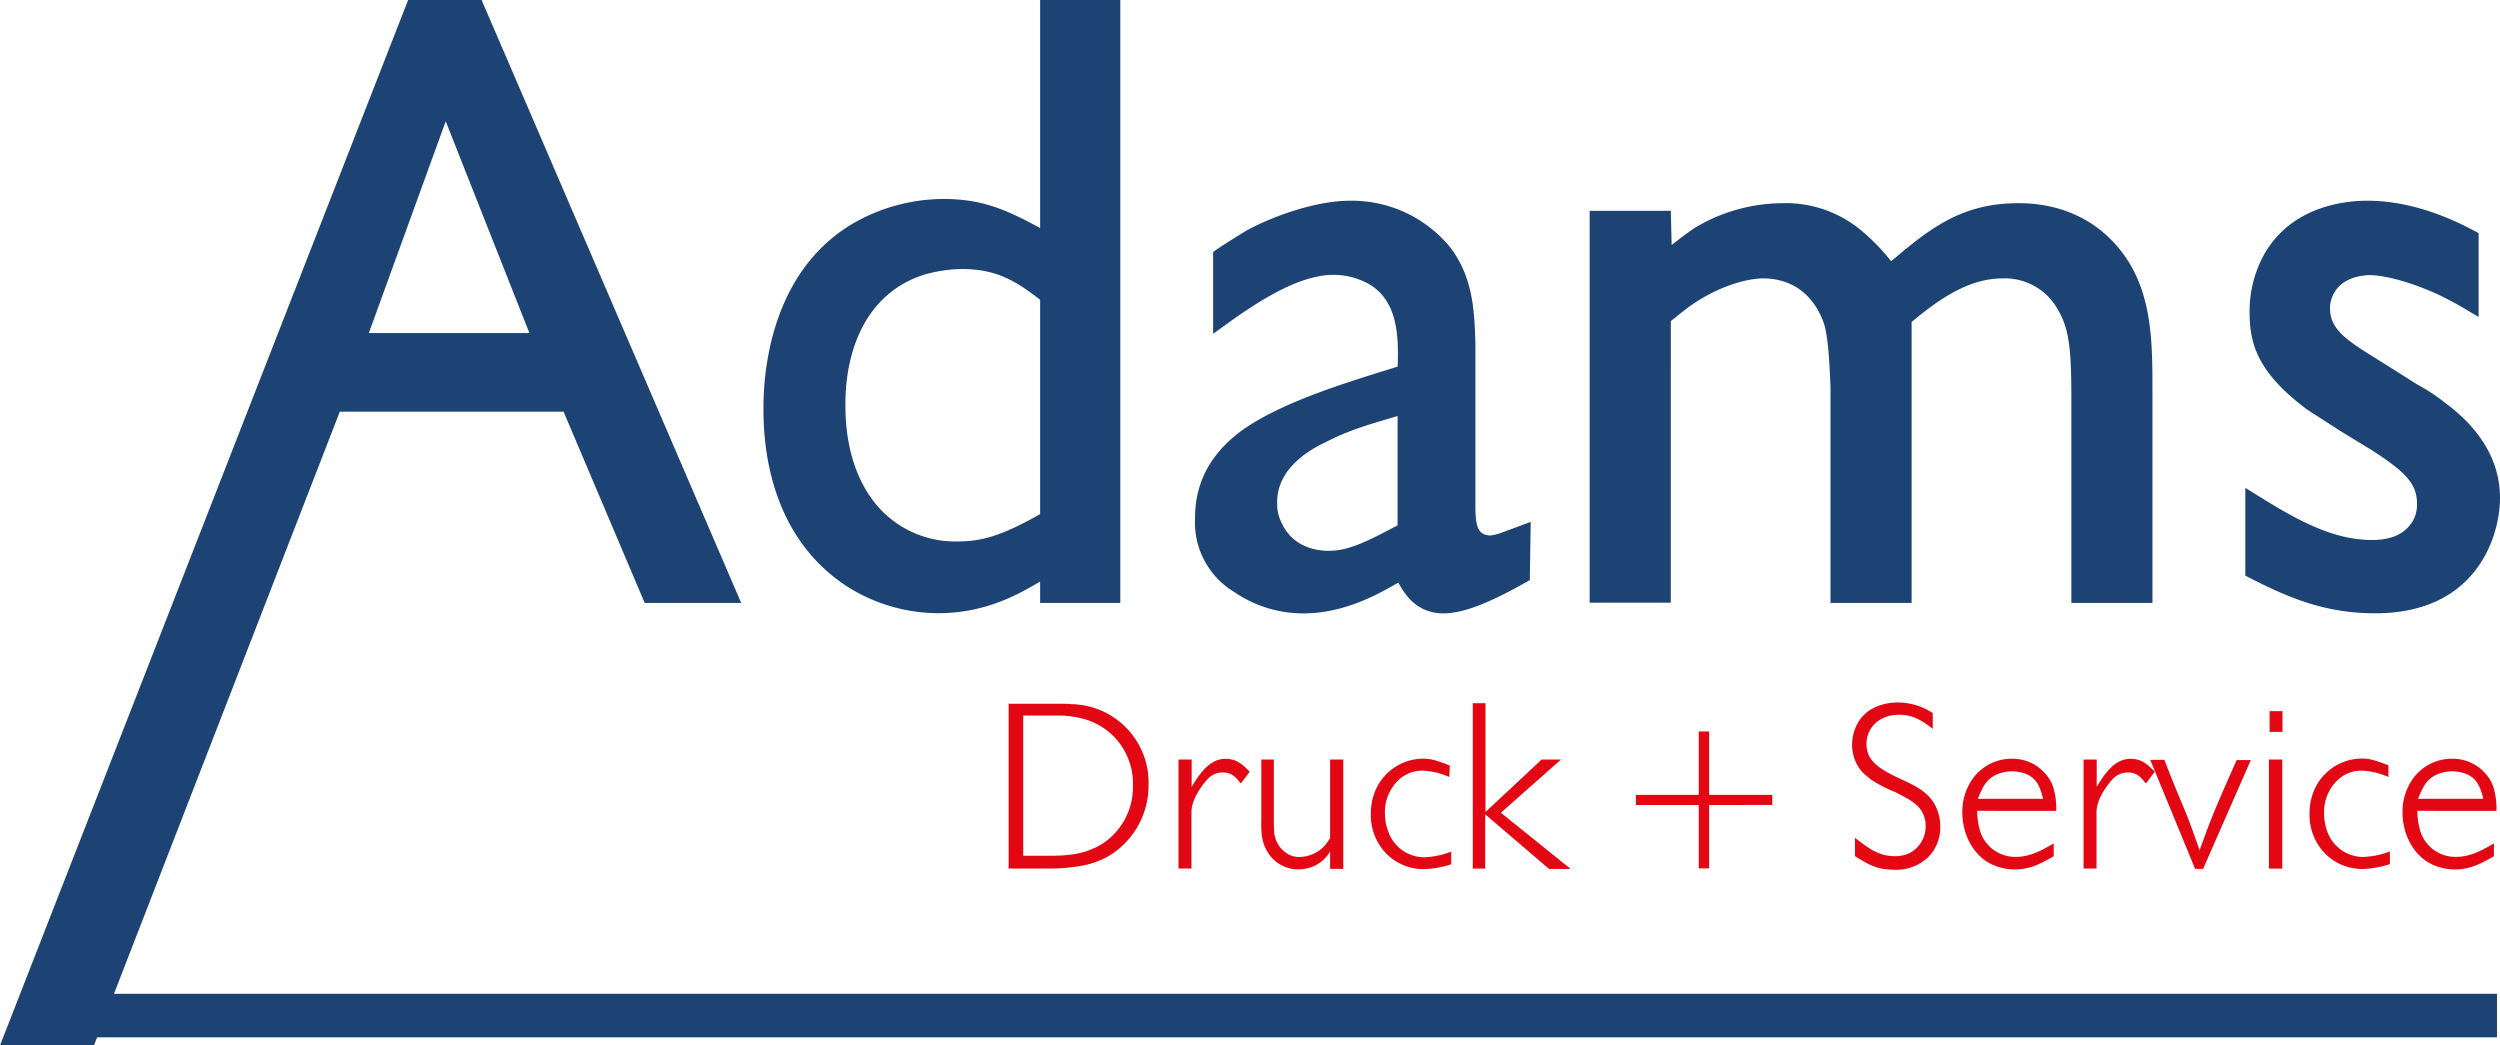
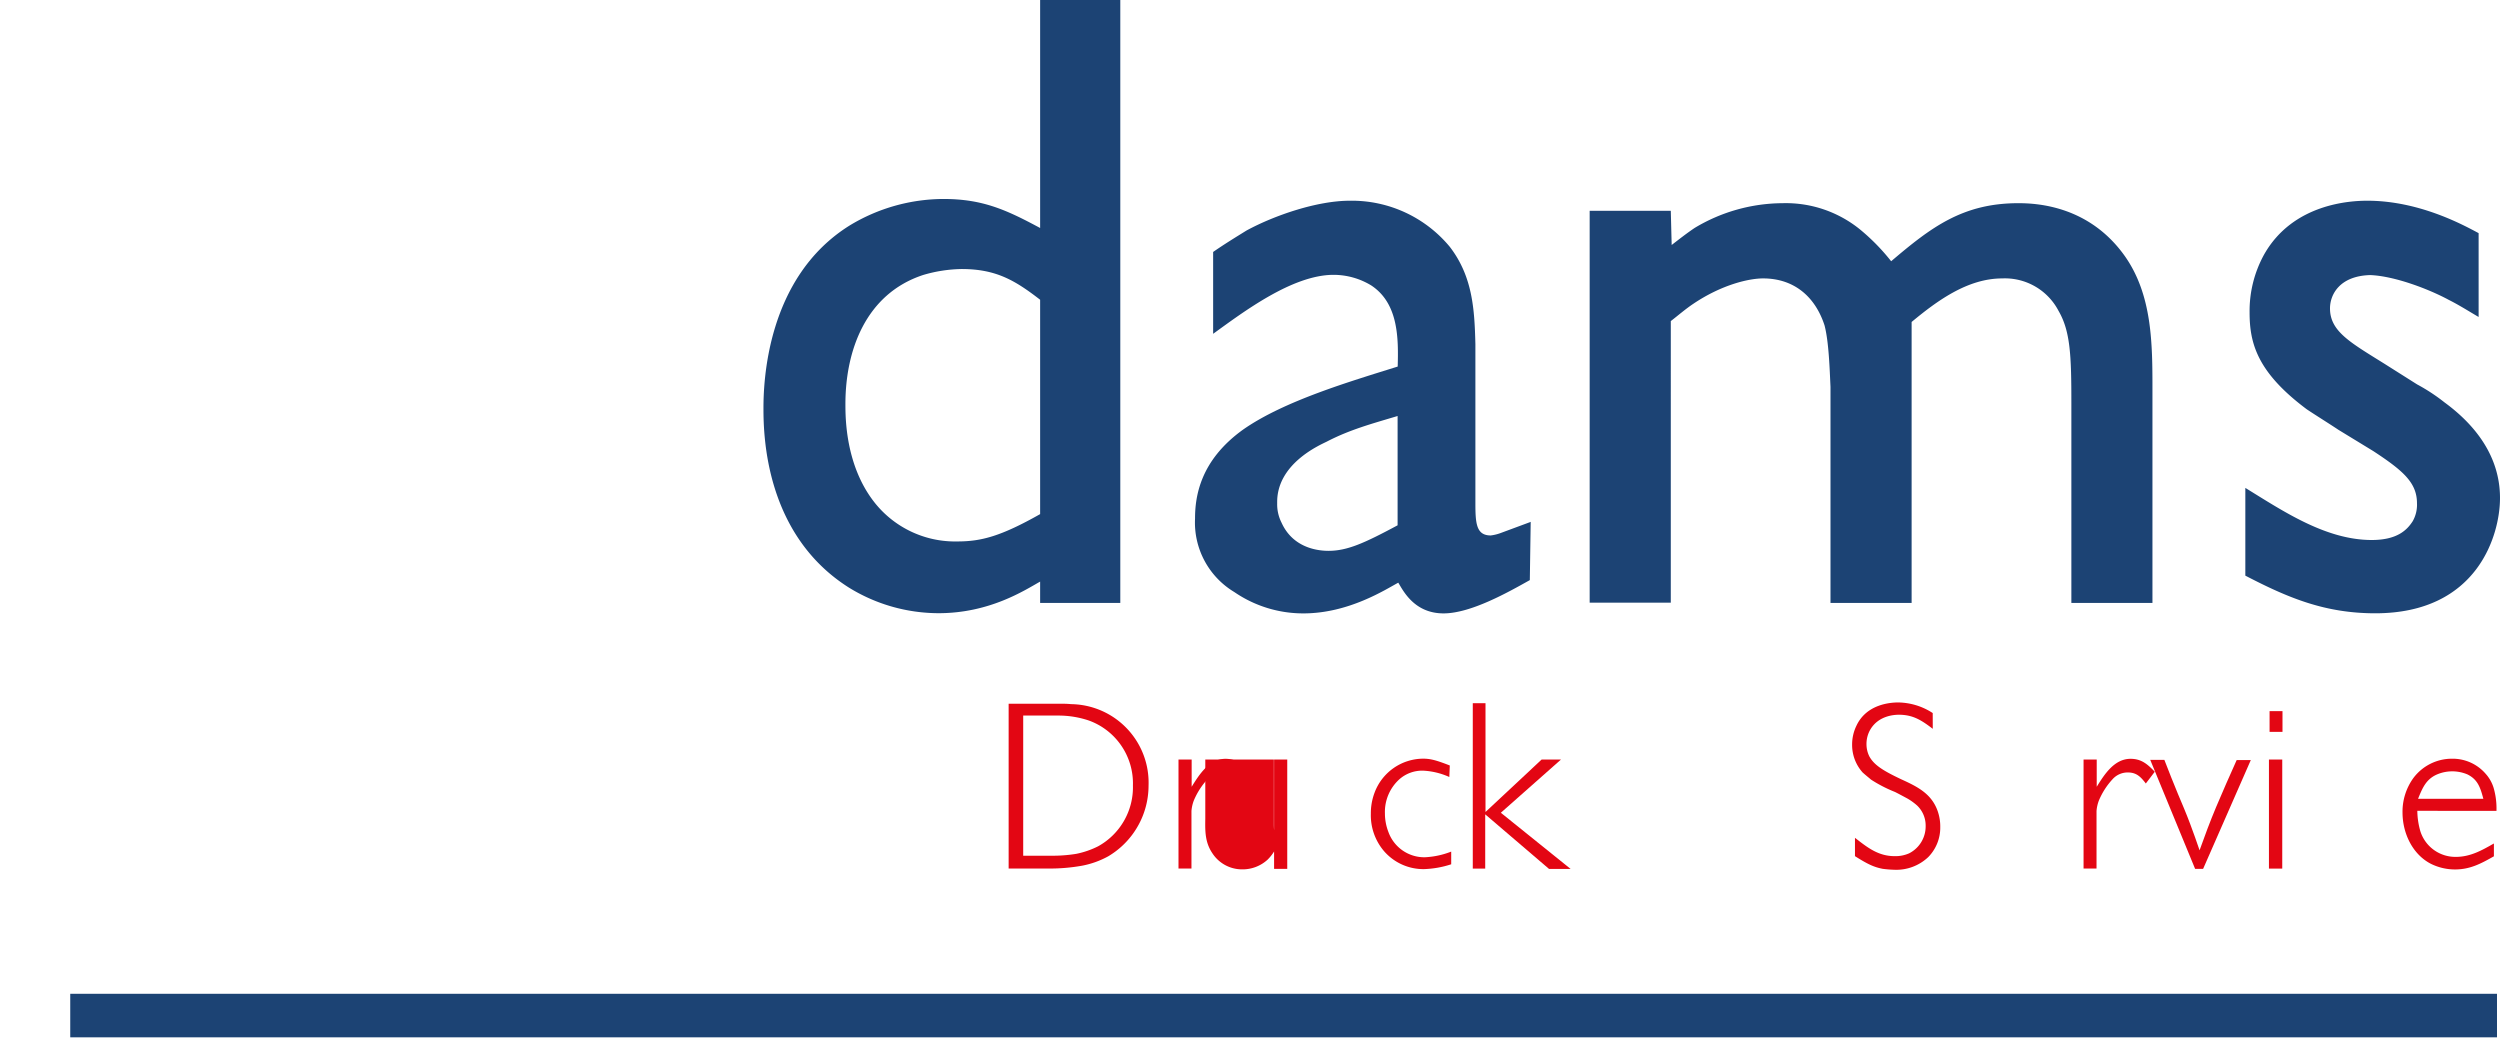
<svg xmlns="http://www.w3.org/2000/svg" id="Ebene_1" data-name="Ebene 1" viewBox="0 0 516.76 216.09">
  <defs>
    <style>.cls-1,.cls-2{fill:#1c4374;}.cls-1{fill-rule:evenodd;}.cls-3{fill:#e30613;}.cls-4{fill:none;stroke:#1c4374;stroke-miterlimit:3.86;stroke-width:9px;}</style>
  </defs>
-   <path class="cls-1" d="M153.21,124.63,99.55,0H84.36L0,216.09H19.42l50.82-131h46.25l16.77,39.54ZM109.43,68.84H76.24L92.13,25.07l17.3,43.77Z" />
  <path class="cls-1" d="M231.57,124.63V0H215V47.13c-6.88-3.7-11.82-6-19.95-6a37.57,37.57,0,0,0-19.41,5.47c-17.3,10.77-17.83,32.66-17.83,37.78,0,5.65.35,26.13,17.65,37.07a35.34,35.34,0,0,0,18.54,5.3c10.59,0,17.83-4.76,21-6.53v4.41ZM215,106.27c-8.12,4.59-12.18,5.65-17.12,5.65a21.22,21.22,0,0,1-17.3-8.3c-5.83-7.59-5.83-17.3-5.83-20.12,0-11.12,4.24-22.77,16.07-26.66a29.49,29.49,0,0,1,7.94-1.23c7.07,0,11,2.29,16.24,6.35v44.31Z" />
  <path class="cls-1" d="M316.45,107.86l-6.18,2.29a9.15,9.15,0,0,1-2.12.53c-3,0-3.18-2.47-3.18-6.7V71.14c-.18-7.06-.53-13.94-5.29-20.12A26.3,26.3,0,0,0,279,41.49c-6.71,0-15.53,3-21.36,6.17-2.29,1.42-4.59,2.83-6.88,4.42V69c6.35-4.59,16.41-12.19,24.89-12.19A15,15,0,0,1,283.44,59c5.64,3.71,5.64,10.95,5.47,16.77-9.53,3-23.48,7.06-32,13.06-8.83,6.36-9.89,13.78-9.89,18.36a16.75,16.75,0,0,0,8.12,15.19,25.15,25.15,0,0,0,14.3,4.41c9.35,0,16.95-4.94,19.59-6.35,1.06,1.76,3.36,6.35,9.36,6.35,5.65,0,13.42-4.41,17.83-6.88l.18-12Zm-27.54.71c-6.89,3.7-10.42,5.29-14.3,5.29-1.77,0-7.24-.35-9.71-5.82A8.39,8.39,0,0,1,264,104c-.18-8.13,8.82-12,10.24-12.71,4.76-2.48,9.35-3.71,14.65-5.3v22.6Z" />
  <path class="cls-2" d="M444.92,124.63V80.68c0-9.54,0-19.78-5.82-27.9C431.86,42.72,421.45,42,417.21,42c-11.48,0-18,4.94-26.3,12a43,43,0,0,0-6.18-6.36A24.33,24.33,0,0,0,368.49,42a35.56,35.56,0,0,0-18.19,5.11c-1.58,1.06-3.17,2.3-4.76,3.53l-.18-7.06H328.59v81h16.77V66.37c1.59-1.23,3-2.46,4.59-3.53,6-4.06,11.65-5.29,14.48-5.29,6.35,0,10.76,3.71,12.71,9.71.88,3.35,1.06,9,1.23,12.71v44.66h16.77V66.55c5.12-4.24,11.48-9,18.72-9a12.5,12.5,0,0,1,11.65,6.71c2.47,4.24,2.65,9.35,2.65,19.24v41.13Z" />
  <path class="cls-2" d="M464.15,119c8.83,4.59,16.42,7.77,26.83,7.77,21.19,0,25.78-16.24,25.78-23.83,0-8.47-4.95-15-11.48-19.77a38.17,38.17,0,0,0-5.65-3.71l-6.71-4.24c-7.06-4.41-11.3-6.7-11.3-11.47,0-2.83,1.95-6.71,8.3-6.89,4.94.18,12,2.83,16.24,5.12,2.12,1.06,4.06,2.3,6.18,3.54V48.19c-3-1.59-12.18-6.7-23-6.7C486,41.49,474,42,468,52.61a24.18,24.18,0,0,0-3,12c0,6.36,1.59,12.36,11.83,20,2.12,1.41,4.41,2.82,6.53,4.23l7.24,4.42c6.18,4.06,9,6.53,9,10.77a6.87,6.87,0,0,1-.88,3.7c-1.24,1.95-3.36,3.89-8.47,3.89-9.54,0-18.36-6-26.13-10.77V119Z" />
  <path class="cls-3" d="M218.79,145.46c.87,0,1.75,0,2.62.09a16.24,16.24,0,0,1,16,16.85,17.13,17.13,0,0,1-.54,4.23A17,17,0,0,1,229.08,177a18.27,18.27,0,0,1-5.39,1.94,37.75,37.75,0,0,1-6.6.59h-8.6V145.46Zm-7.29,31.42h5.83a30,30,0,0,0,5.15-.39,17.72,17.72,0,0,0,4.51-1.56,13.94,13.94,0,0,0,7.19-12.57A13.81,13.81,0,0,0,225,148.91a19.74,19.74,0,0,0-6.12-1H211.5Z" />
  <path class="cls-3" d="M246.32,157v5.63c1.6-2.58,3.64-5.78,7-5.78,2.28,0,3.54,1.16,5,2.67l-1.85,2.43c-1-1.31-1.89-2.28-3.69-2.28a4.18,4.18,0,0,0-3.15,1.36,15,15,0,0,0-2.87,4.46,7.85,7.85,0,0,0-.48,2.14v11.9h-2.68V157Z" />
-   <path class="cls-3" d="M263.31,157v13c0,.53,0,1.07.05,1.6a5.77,5.77,0,0,0,2.18,4.47,4.64,4.64,0,0,0,3.11,1.07,7.16,7.16,0,0,0,5.29-2.48,14.05,14.05,0,0,0,1-1.41V157h2.72V179.6h-2.72V176a8.8,8.8,0,0,1-1.35,1.7,7.64,7.64,0,0,1-5.3,2,7.31,7.31,0,0,1-6.12-3.35c-1.5-2.23-1.5-4.51-1.45-7.09V157Z" />
+   <path class="cls-3" d="M263.31,157v13c0,.53,0,1.07.05,1.6V157h2.72V179.6h-2.72V176a8.8,8.8,0,0,1-1.35,1.7,7.64,7.64,0,0,1-5.3,2,7.31,7.31,0,0,1-6.12-3.35c-1.5-2.23-1.5-4.51-1.45-7.09V157Z" />
  <path class="cls-3" d="M299.58,160.61a14.91,14.91,0,0,0-5.39-1.31,7.11,7.11,0,0,0-5,1.84,9.1,9.1,0,0,0-2.92,7A10.63,10.63,0,0,0,287,172a7.89,7.89,0,0,0,7.53,5.2,17.14,17.14,0,0,0,5.44-1.17v2.62a20,20,0,0,1-5.63,1,10.77,10.77,0,0,1-8.31-3.78,11.42,11.42,0,0,1-2.67-7.68,12,12,0,0,1,.78-4.37,10.78,10.78,0,0,1,10-7c1.51,0,2.67.29,5.54,1.41Z" />
  <path class="cls-3" d="M307.06,145.36v22.48L318.66,157h4l-12.43,11,14.42,11.61h-4.46L307,168.33v11.22h-2.57V145.36Z" />
-   <path class="cls-3" d="M351.14,179.5V166.39h-13V164.3h13V151.19h2.14V164.3h13.06v2.09H353.28V179.5Z" />
  <path class="cls-3" d="M399.51,150.65c-2.24-1.7-4-2.91-7-2.91-1,0-4.17.19-5.87,3a5.89,5.89,0,0,0-.83,3.06,5.69,5.69,0,0,0,.58,2.53c1,1.84,2.92,3,6.51,4.71,3.4,1.55,6.41,3,7.67,6.75a9.63,9.63,0,0,1,.49,3.15,8.69,8.69,0,0,1-2.48,6.22,9.6,9.6,0,0,1-7.09,2.62,22.41,22.41,0,0,1-2.33-.19c-1.7-.34-2.91-.83-5.73-2.62v-3.79c2.57,2,4.81,3.79,8.21,3.79a7,7,0,0,0,3-.59,6.25,6.25,0,0,0,3.4-5.68,5.71,5.71,0,0,0-1.75-4.18,12.17,12.17,0,0,0-2-1.45c-.82-.44-1.7-.92-2.57-1.36a28.29,28.29,0,0,1-5-2.58c-.19-.19-1-.82-1.7-1.45a8.52,8.52,0,0,1-2.18-5.73,8.83,8.83,0,0,1,.87-3.89c2.09-4.56,7.14-4.86,8.65-4.86a13.34,13.34,0,0,1,7.14,2.19Z" />
-   <path class="cls-3" d="M408.68,167.6a15.74,15.74,0,0,0,.63,4.23,7.59,7.59,0,0,0,7.34,5.29c3,0,5.39-1.36,7.86-2.77V177c-2.67,1.51-4.9,2.72-8.06,2.72a11.23,11.23,0,0,1-5.05-1.21c-3.69-1.95-5.78-6.22-5.78-10.59a11.86,11.86,0,0,1,2.24-7.09,9.94,9.94,0,0,1,8-4,9,9,0,0,1,6.94,3.11,7.84,7.84,0,0,1,1.65,2.91,15.32,15.32,0,0,1,.59,4.76Zm13.65-2.48c-.63-2.38-1.17-4-3.3-5.05a8.07,8.07,0,0,0-6.37.05c-2.18,1-2.91,2.72-3.83,5Z" />
  <path class="cls-3" d="M433.4,157v5.63c1.6-2.58,3.64-5.78,7-5.78,2.28,0,3.54,1.16,5,2.67l-1.85,2.43c-1-1.31-1.89-2.28-3.69-2.28a4.18,4.18,0,0,0-3.15,1.36,15,15,0,0,0-2.87,4.46,7.85,7.85,0,0,0-.48,2.14v11.9h-2.68V157Z" />
  <path class="cls-3" d="M465.25,157.11l-9.86,22.49h-1.65l-9.28-22.54h2.92c.92,2.38,1.84,4.71,2.81,7.05.88,2.08,1.75,4.12,2.53,6.21.68,1.8,1.31,3.59,1.94,5.44,1.07-3,2.19-6,3.4-8.89,1.36-3.25,2.82-6.51,4.27-9.76Z" />
  <path class="cls-3" d="M471.75,157v22.54H469V157Zm.05-10v4.28h-2.67V147Z" />
-   <path class="cls-3" d="M493.7,160.61a14.86,14.86,0,0,0-5.39-1.31,7.11,7.11,0,0,0-5,1.84,9.1,9.1,0,0,0-2.91,7,10.63,10.63,0,0,0,.68,3.79,7.87,7.87,0,0,0,7.52,5.2A17.14,17.14,0,0,0,494,176v2.62a20,20,0,0,1-5.63,1,10.78,10.78,0,0,1-8.31-3.78,11.47,11.47,0,0,1-2.67-7.68,12,12,0,0,1,.78-4.37,10.79,10.79,0,0,1,10-7c1.5,0,2.67.29,5.53,1.41Z" />
  <path class="cls-3" d="M499.67,167.6a15.74,15.74,0,0,0,.63,4.23,7.59,7.59,0,0,0,7.34,5.29c3,0,5.39-1.36,7.86-2.77V177c-2.67,1.51-4.9,2.72-8.06,2.72a11.23,11.23,0,0,1-5.05-1.21c-3.69-1.95-5.78-6.22-5.78-10.59a11.86,11.86,0,0,1,2.24-7.09,9.94,9.94,0,0,1,8-4,9,9,0,0,1,6.94,3.11,7.7,7.7,0,0,1,1.65,2.91,15.32,15.32,0,0,1,.59,4.76Zm13.65-2.48c-.63-2.38-1.17-4-3.3-5.05a8.07,8.07,0,0,0-6.37.05c-2.18,1-2.91,2.72-3.83,5Z" />
  <line class="cls-4" x1="14.52" y1="209.92" x2="516.14" y2="209.92" />
</svg>